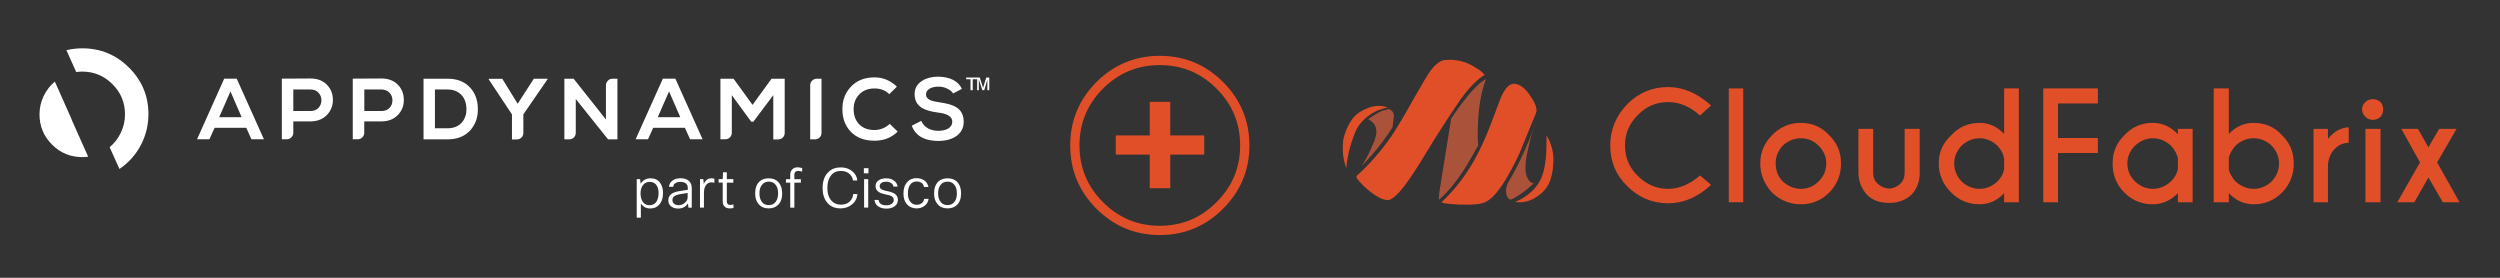
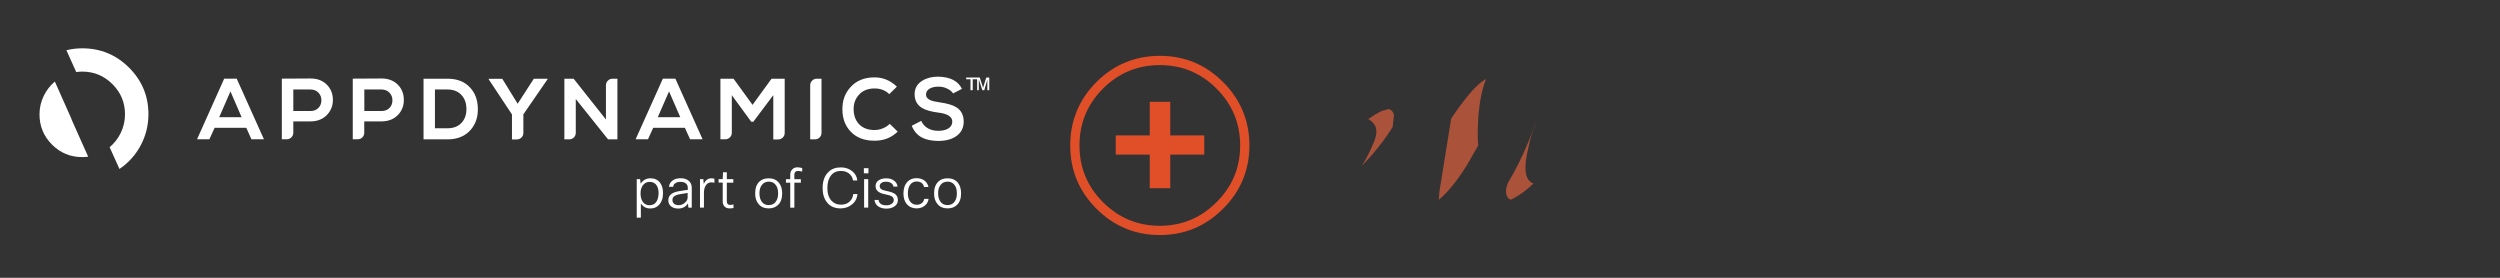
<svg xmlns="http://www.w3.org/2000/svg" version="1.1" preserveAspectRatio="none" x="0px" y="0px" width="540px" height="60px" viewBox="0 0 540 60">
  <rect x="0" y="0" width="540" height="60" fill="#333333" stroke="none" />
  <defs />
  <g id="layer">
    <g transform="matrix( 0.218, 0, 0, 0.218, 271.35,-5.1) ">
      <g>
        <g>
-           <path fill="#E14F29" stroke="none" d=" M 109.5 130.9 Q 99.55 134.85 94.6 142.15 88.6 150.8 86.3 161.4 84.3 177 89.25 189.95 89.6 183.65 91.9 173 97.25 153.1 102.55 146.5 109.85 137.5 120.15 132.85 126.1 130.55 130.4 129.9 120.15 126.25 109.5 130.9 M 287.7 157.45 L 287.35 175 Q 286.05 193.95 280.75 203.2 275.4 212.5 265.45 218.8 261.15 221.8 256.2 223.45 267.15 225.1 276.75 219.15 285.7 213.5 289.7 205.85 293.7 197.6 294.35 185.3 295.35 170.7 287.7 157.45 M 233.3 144.15 Q 224.65 167.05 215.35 183.3 201.75 206.85 184.15 223.15 181.2 225.1 201.1 226.1 221.35 226.8 227.3 223.45 241.25 217.15 260.8 175.35 L 277.4 134.85 Q 279.05 129.55 272.1 119.25 265.15 108.3 257.5 106.65 250.55 104.65 244.55 115.6 242.55 118.6 233.3 144.15 M 188.15 82.75 Q 180.5 82.75 172.25 94.05 168.6 99 155.65 121.9 142.35 145.8 133.4 159.1 117.8 181.3 99.55 197.6 98.25 198.9 102.2 203.2 106.2 207.85 111.5 212.2 126.1 223.8 132.75 221.15 140.35 217.5 152.65 199.55 159.95 188.95 176.55 161.4 191.15 138.2 202.4 121.9 216.05 103.35 226.3 97.7 223.35 93.7 216.7 90.05 204.1 81.75 188.15 82.75 M 482.5 110.95 L 468.2 110.95 468.2 223.8 482.5 223.8 482.5 110.95 M 378.3 197.9 Q 365.35 185.65 365.35 167.4 365.35 149.8 378.3 137.2 390.55 124.55 408.15 124.55 425.1 124.55 439.7 137.85 L 450.65 127.9 Q 430.4 109.65 408.15 109.65 384.6 109.65 367.65 126.55 350.75 144.15 350.75 167.4 350.75 191.6 367.65 207.85 384.6 224.8 408.15 224.8 431.05 224.8 450.65 206.55 L 439.7 197.25 Q 424.4 210.5 408.15 210.5 390.9 210.5 378.3 197.9 M 511 157.45 Q 499.4 169.05 499.4 185.3 499.4 201.55 511 214.15 523.3 225.8 539.55 225.8 556.15 225.8 567.75 214.15 579.4 202.2 579.4 185.3 579.4 168.7 567.75 157.45 556.5 145.15 539.55 145.15 522.95 145.15 511 157.45 M 514.65 185.3 Q 514.65 175.35 521.65 167.7 529.6 160.4 539.55 160.4 549.85 160.4 557.15 167.7 564.8 175.35 564.8 185.3 564.8 195.6 557.15 203.2 549.85 210.5 539.55 210.5 529.95 210.5 521.65 203.2 514.65 195.9 514.65 185.3 M 716.75 145.15 Q 699.85 145.15 688.55 157.45 676.25 168.7 676.25 185.3 676.25 201.9 688.55 214.15 700.15 225.8 716.75 225.8 730.7 225.8 741 214.85 L 741 223.8 755.6 223.8 755.6 110.95 741 110.95 741 156.1 Q 730.7 145.15 716.75 145.15 M 691.55 185.3 Q 691.55 175.7 698.85 167.7 706.8 160.4 716.75 160.4 726.4 160.4 734.35 167.7 740 174 741 180.3 L 741 190.95 Q 740 197.6 734.35 203.2 726.4 210.5 716.75 210.5 706.8 210.5 698.85 203.2 691.55 195.25 691.55 185.3 M 657.35 195.6 L 657.35 151.1 642.45 151.1 642.45 194.6 Q 642.45 201.25 638.1 205.55 632.8 210.2 627.15 210.2 621.2 210.2 615.9 205.55 611.25 201.55 611.25 194.6 L 611.25 151.1 596.65 151.1 596.65 195.6 Q 597.3 207.85 605.25 216.5 613.25 224.45 627.15 224.45 640.1 224.45 649.05 216.5 657.05 208.2 657.35 195.6 M 888.3 145.15 Q 871.4 145.15 860.1 157.45 848.5 168.7 848.5 185.3 848.5 202.55 860.1 214.15 871.7 225.8 888.3 225.8 902.25 225.8 913.2 214.85 L 913.2 223.8 927.8 223.8 927.8 151.1 913.2 151.1 913.2 156.45 Q 902.6 145.15 888.3 145.15 M 863.1 185.3 Q 863.1 175.35 870.75 167.7 878.7 160.4 888.3 160.4 898.25 160.4 906.25 167.7 911.85 173.7 913.2 180.3 L 913.2 190.95 Q 911.85 197.6 906.25 203.2 898.25 210.5 888.3 210.5 878.7 210.5 870.75 203.2 863.1 195.6 863.1 185.3 M 833.9 125.9 L 833.9 110.95 779.8 110.95 779.8 223.8 794.4 223.8 794.4 175 833.9 175 833.9 160.1 794.4 160.1 794.4 125.9 833.9 125.9 M 1113.95 151.1 L 1099 151.1 1099 223.8 1113.95 223.8 1113.95 151.1 M 1082.45 164.75 L 1082.45 149.45 Q 1070.5 150.15 1061.85 161.1 L 1061.85 151.1 1047.6 151.1 1047.6 223.8 1061.85 223.8 1061.85 186.65 Q 1062.85 176 1069.5 170.05 1074.15 165.4 1082.45 164.75 M 1099 139.15 Q 1102 142.15 1106.3 142.15 1110.65 142.15 1113.95 139.15 1116.6 135.85 1116.6 131.85 1116.6 127.25 1113.95 124.55 1110.65 121.6 1106.3 121.6 1102 121.6 1099 124.55 1095.7 127.25 1095.7 131.85 1095.7 135.85 1099 139.15 M 1028 185.3 Q 1028 168.7 1016.4 157.45 1005.45 145.15 988.2 145.15 974.25 145.15 963.65 156.1 L 963.65 110.95 948.7 110.95 948.7 223.8 963.65 223.8 963.65 214.85 Q 974.25 225.8 988.2 225.8 1004.8 225.8 1016.4 214.15 1028 202.2 1028 185.3 M 988.2 160.4 Q 998.15 160.4 1006.1 167.7 1013.4 175.7 1013.4 185.3 1013.4 195.25 1006.1 203.2 998.15 210.5 988.2 210.5 978.55 210.5 970.25 203.2 965.3 197.6 963.65 191.6 L 963.65 179.65 Q 964.95 174 970.25 167.7 978.25 160.4 988.2 160.4 M 1172.05 151.1 L 1161.4 169.35 1151.1 151.1 1134.55 151.1 1153.1 184.3 1130.55 223.8 1147.45 223.8 1161.4 199.25 1175.7 223.8 1192.25 223.8 1170.05 184.3 1189.3 151.1 1172.05 151.1 Z" />
          <path fill="#AB523B" stroke="none" d=" M 136.4 138.5 Q 136.4 133.55 131.75 131.55 131.4 131.2 124.75 133.2 118.8 135.85 110.85 141.5 111.85 141.5 115.15 144.5 118.15 147.45 118.8 151.1 120.15 157.45 114.15 169.7 111.5 176.35 104.55 187.95 L 114.5 177 Q 126.1 163.75 135.05 149.45 L 136.4 138.5 M 276.1 147.8 L 277.75 143.15 270.45 162.05 Q 260.15 186.95 249.2 204.9 246.55 211.85 247.9 216.5 249.55 221.15 252.55 221.15 260.15 217.5 268.8 210.5 L 274.75 205.2 Q 261.8 200.9 269.8 169.05 271.75 158.4 276.1 147.8 M 219.7 146.15 Q 220.65 119.95 227.65 101.7 218.35 106.65 204.75 124.55 200.75 129.55 193.15 140.85 L 181.5 213.15 Q 180.5 223.45 181.2 221.15 194.15 210.2 208.4 187.6 L 220 167.4 Q 219 159.75 219.7 146.15 Z" />
        </g>
      </g>
    </g>
    <g transform="matrix( 0.342, 0, 0, 0.342, 1.35,-81.15) ">
      <g>
        <g>
          <path fill="#FFFFFF" stroke="none" d=" M 237 286.85 L 218.85 286.95 218.85 325.25 222 325.25 Q 223.65 325.25 224.9 324.05 226.1 322.85 226.1 321.15 L 226.1 313.95 237 313.95 Q 243.7 313.9 247.6 309.65 251.15 305.8 251.1 300.35 251.1 294.85 247.6 291.05 243.65 286.85 237 286.85 M 226.15 293.8 L 237 293.8 Q 240.25 293.8 242.15 295.95 243.9 297.85 243.9 300.6 243.95 303.35 242.2 305.3 240.3 307.4 237 307.4 L 226.15 307.4 226.15 293.8 M 192.15 286.85 L 174.05 286.95 174.05 325.25 177.15 325.25 Q 178.85 325.25 180.05 324.05 181.3 322.85 181.3 321.15 L 181.3 313.95 192.15 313.95 Q 198.85 313.9 202.75 309.65 206.3 305.8 206.3 300.35 206.3 294.85 202.75 291.05 198.85 286.85 192.15 286.85 M 181.3 293.8 L 192.1 293.8 Q 195.35 293.8 197.3 295.95 199.05 297.85 199.05 300.6 199.05 303.35 197.3 305.3 195.4 307.4 192.1 307.4 L 181.3 307.4 181.3 293.8 M 441.85 354.35 Q 443.15 352.45 445.25 352.45 446.4 352.45 447.25 352.75 L 447.25 350.15 Q 446.25 349.9 445.35 349.9 442.1 349.9 440.55 353.5 L 440.25 350.4 438.15 350.4 438.15 368.4 440.65 368.4 440.65 359.05 Q 440.65 356.15 441.85 354.35 M 278.65 287 L 263.55 287 263.55 325.3 278.65 325.3 Q 288.15 325.3 293.4 319.2 298.05 313.75 297.85 305.8 297.75 297.95 293.15 292.8 287.95 286.95 278.65 287 M 270.75 293.8 L 278.65 293.8 Q 284.45 293.8 287.7 297.5 290.5 300.7 290.65 305.7 290.8 310.85 288 314.35 284.75 318.3 278.65 318.3 L 270.75 318.3 270.75 293.8 M 41.25 312.75 L 41.2 312.4 30.7 288.8 Q 26.15 292.65 23.65 297.9 21 303.4 21 309.5 21 320.7 28.9 328.6 36.8 336.5 48 336.5 49.75 336.5 51.75 336.25 L 41.25 312.75 M 77.55 280 Q 65.3 267.8 48 267.8 42.8 267.8 38 269 L 44.2 282.8 Q 46.15 282.5 48 282.5 59.15 282.5 67.1 290.45 75 298.35 75 309.5 75 315.6 72.35 321.15 69.8 326.45 65.3 330.25 L 71.5 344 Q 79.95 338.25 84.8 329.3 89.8 320 89.8 309.4 89.8 292.2 77.55 280 M 145.55 286.95 L 137.65 286.95 120.5 325.25 128.3 325.25 131.6 318 151.6 318 154.85 325.25 162.75 325.25 145.55 286.95 M 148.65 311.3 L 134.5 311.3 141.6 295 148.65 311.3 M 582.45 355.4 Q 582 353.05 580.15 351.5 578 349.8 574.85 349.8 571.45 349.8 569.25 352 566.65 354.75 566.65 359.5 566.65 363.65 568.75 366.2 571.15 368.9 574.95 368.9 577.75 368.9 579.85 367.4 582.1 365.75 582.55 362.9 L 579.75 362.9 Q 579.45 364.55 578.45 365.4 577.1 366.6 575.05 366.6 572.85 366.6 571.35 365.1 569.45 363.2 569.45 359.5 569.45 356 570.85 354 572.35 351.9 575.05 351.9 576.65 351.9 577.95 352.7 579.35 353.65 579.65 355.4 L 582.45 355.4 M 594.55 349.9 Q 590.9 349.9 588.75 351.9 586 354.5 586 359.4 586 363.7 588.15 366.15 590.4 368.9 594.55 368.9 598.1 368.9 600.35 366.8 603.05 364.35 603.05 359.4 603.05 355.15 601 352.65 598.75 349.9 594.55 349.9 M 590.05 354.15 Q 591.6 352 594.5 352 597.05 352 598.5 353.65 600.4 355.5 600.4 359.4 600.4 362.75 598.9 364.7 597.4 366.8 594.5 366.8 591.95 366.8 590.5 365.2 588.55 363.2 588.55 359.4 588.55 356.05 590.05 354.15 M 544.4 350.4 L 541.8 350.4 541.8 368.4 544.4 368.4 544.4 350.4 M 558.75 352.85 Q 560.05 353.55 560.35 355.15 L 562.95 355.15 Q 562.65 352.85 560.85 351.5 558.95 349.9 555.75 349.9 552.9 349.9 551 351.15 549.05 352.45 549.05 354.85 549.05 356.8 550.35 357.95 551.75 359.35 554.95 359.95 558.05 360.55 559.35 361.35 560.55 362.2 560.55 363.65 560.55 364.95 559.45 365.85 558.05 366.95 555.85 366.95 551.4 366.95 550.95 363.55 L 548.35 363.55 Q 548.65 365.95 550.35 367.35 552.5 369.05 555.85 369.05 558.95 369.05 560.95 367.65 563.15 366.2 563.15 363.55 563.15 361.4 561.55 359.95 560 358.7 556.25 357.95 553.7 357.5 552.65 356.75 551.65 356.05 551.65 354.75 551.65 353.75 552.55 352.95 553.6 352.05 555.75 352.05 557.55 352.05 558.75 352.85 M 502.7 345.65 L 502.7 343.4 Q 501 343 499.75 342.95 497.9 342.95 496.65 344.05 495.15 345.4 495.15 347.65 L 495.15 350.45 492.45 350.45 492.45 352.65 495.15 352.65 495.15 368.45 497.75 368.45 497.75 352.65 501.85 352.65 501.85 350.45 497.75 350.45 497.75 347.55 Q 497.75 346.55 498.35 345.85 498.95 345.25 500 345.25 501.35 345.25 502.7 345.65 M 534.6 345.65 Q 531.55 343 527.1 343 522.2 343 519.3 345.9 515.6 349.4 515.6 356 515.6 361.65 518.3 365 521.25 368.9 526.9 368.9 531.05 368.9 534.1 366.45 537.3 363.85 537.6 359.85 L 534.9 359.85 Q 534.75 362.5 532.8 364.45 530.7 366.55 527.2 366.55 523.55 366.55 521.3 364.15 518.6 361.3 518.6 356.05 518.6 351.2 520.7 348.35 522.9 345.25 527.2 345.25 530 345.25 532 346.65 534.35 348.4 534.8 351.25 L 537.5 351.25 Q 537.2 347.95 534.6 345.65 M 544.55 343.5 L 541.65 343.5 541.65 346.75 544.55 346.75 544.55 343.5 M 548.4 293.15 Q 554.1 293.15 557.7 296.75 L 562.5 292 Q 556.4 286.15 548.4 286.15 538.65 286.15 533.05 292.5 528 298.15 528.1 306.35 528.1 314.6 532.95 320 538.4 326.15 548.4 326.15 557.2 326.15 563 320.4 L 558 315.5 Q 556.15 317.35 553.5 318.4 550.95 319.4 548.4 319.4 541.8 319.4 538.25 315.3 535.25 311.8 535.2 306.4 535.1 301.05 538.3 297.4 541.9 293.15 548.4 293.15 M 514.9 287 L 511.85 287 Q 510.2 287 509 288.2 507.75 289.4 507.75 291.1 L 507.75 325.3 510.8 325.3 Q 512.45 325.3 513.7 324.1 514.9 322.9 514.9 321.2 L 514.9 287 M 606.25 286.25 L 606.25 287.35 609 287.35 609 294.25 610.4 294.25 610.4 287.35 613.2 287.35 613.2 294.25 614.25 294.25 614.25 287.5 616.5 294.25 617.7 294.25 619.65 287.5 619.65 294.25 620.85 294.25 620.85 286.25 618.95 286.25 616.95 292.75 614.85 286.25 606.25 286.25 M 598 296.3 L 603.6 293.4 Q 599.9 285.9 588.6 285.7 582.65 285.7 578.55 288.25 573.75 291.2 573.7 296.7 573.7 302.55 578.3 305.4 581.65 307.5 588.7 308.4 597.5 309.45 597.5 314.1 597.45 317.05 594.7 318.6 592.35 319.9 588.6 319.9 585 319.9 582.15 318.35 579.15 316.65 577.9 313.6 L 571.9 316.7 Q 573.9 321.8 578.35 324.15 582.25 326.2 588.5 326.3 595.4 326.3 599.75 323.45 604.65 320.2 604.7 314.2 604.75 308.05 600.1 305.05 596.7 302.9 589.4 301.9 585.35 301.35 583.45 300.45 580.9 299.25 580.9 297 580.9 294.8 582.9 293.45 585 292 588.9 292 591.9 292 594.5 293.35 596.95 294.55 598 296.3 M 473 359.4 Q 473 363.7 475.15 366.15 477.4 368.9 481.55 368.9 485.1 368.9 487.35 366.8 490.05 364.35 490.05 359.4 490.05 355.2 487.95 352.65 485.7 349.9 481.55 349.9 477.9 349.9 475.75 351.9 473 354.45 473 359.4 M 477.2 354.15 Q 478.75 352 481.6 352 484.15 352 485.6 353.65 487.5 355.55 487.5 359.4 487.5 362.75 486 364.7 484.5 366.8 481.6 366.8 479.05 366.8 477.6 365.2 475.7 363.15 475.7 359.4 475.7 356.05 477.2 354.15 M 425.85 352.15 Q 427.9 352.15 429.05 353 430.45 354 430.45 355.9 L 430.45 357.15 425.05 358 Q 421.5 358.6 419.95 359.9 418.15 361.25 418.15 363.9 418.15 366.05 419.65 367.4 421.4 369 424.35 369 428.5 369 430.55 365.75 L 430.85 368.45 432.95 368.45 432.95 355.95 Q 432.95 353.35 431.35 351.75 429.45 349.85 425.95 349.85 422.95 349.85 421.05 351.15 418.85 352.6 418.55 355.25 L 421.25 355.25 Q 421.4 353.65 422.45 353.15 423.5 352.15 425.85 352.15 M 430.35 361.9 Q 430.35 363.9 428.65 365.25 427.05 366.85 424.75 366.85 423 366.85 422 366.15 420.75 365.2 420.75 363.65 420.75 362.15 421.65 361.4 423.1 360.3 425.65 359.9 L 430.35 359.15 430.35 361.9 M 455.1 346.1 L 452.7 346.1 452.5 350.4 449.9 350.4 449.9 352.6 452.5 352.6 452.5 364.3 Q 452.5 366.45 453.5 367.5 454.6 368.9 456.9 368.9 458.3 368.9 459.3 368.65 L 459.3 366.4 Q 458.25 366.7 457.2 366.7 455.1 366.7 455.1 364.4 L 455.1 352.65 459.2 352.65 459.2 350.4 455.1 350.4 455.1 346.1 M 400.3 350.4 L 398.2 350.4 398.2 374.75 400.8 374.75 400.8 365.75 Q 401.65 367.15 403.3 368.15 404.9 368.95 406.8 368.95 410.15 368.95 412.2 366.75 414.8 364.05 414.8 359.25 414.8 355.15 412.9 352.65 410.8 349.9 407 349.9 404.85 349.9 403.4 350.7 401.8 351.6 400.7 353.3 L 400.3 350.4 M 400.6 359.4 Q 400.6 356.15 402.2 354.15 403.75 352.15 406.4 352.15 408.7 352.15 410.2 353.65 412 355.55 412 359.25 412 362.5 410.55 364.8 409.05 366.9 406.25 366.9 403.9 366.9 402.35 365.2 400.6 363.05 400.6 359.4 M 358.35 287 L 352.5 287 352.5 325.3 355.6 325.3 Q 357.25 325.3 358.5 324.1 359.7 322.9 359.7 321.2 L 359.7 299.8 380.1 325.3 386 325.3 386 287 382.85 287 Q 381.2 287 380 288.2 378.75 289.45 378.75 291.15 L 378.75 312.75 358.35 287 M 341.9 287.3 L 341.9 287 333.2 287 323 302.8 313.3 287.05 304.7 287.05 304.7 287.35 319.4 309.55 319.4 325.35 322.5 325.35 Q 324.15 325.35 325.4 324.15 326.6 322.95 326.6 321.25 L 326.6 309.5 341.9 287.3 M 459.35 287 L 451.05 287 451.05 325.25 454.15 325.25 Q 455.8 325.25 457.05 324.05 458.25 322.85 458.25 321.15 L 458.25 297.4 470.5 314.15 471.85 314.15 484.35 297.5 484.45 297.5 484.45 325.35 487.55 325.35 Q 489.2 325.35 490.45 324.15 491.65 322.95 491.65 321.25 L 491.65 287 483.35 287 471.35 303.5 459.35 287 M 422.6 286.95 L 414.7 286.95 397.5 325.25 405.3 325.25 408.6 318 428.6 318 431.9 325.25 439.8 325.25 422.6 286.95 M 425.7 311.3 L 411.5 311.3 418.6 295 425.7 311.3 Z" />
        </g>
      </g>
    </g>
    <g transform="matrix( 0.593, 0, 0, 0.593, -50.7,-197.45) ">
      <g transform="matrix( 1.687, 0, 0, 1.687, 85.5,333.1) ">
        <path stroke="#E14F29" stroke-width="2" stroke-linejoin="round" stroke-linecap="round" fill="none" d=" M 268.767 31.325 Q 268.767 38.912 263.373 44.277 258.008 49.671 250.421 49.671 242.834 49.671 237.44 44.277 232.075 38.912 232.075 31.325 232.075 23.738 237.44 18.344 242.834 12.979 250.421 12.979 258.008 12.979 263.373 18.344 268.767 23.738 268.767 31.325 Z" />
      </g>
    </g>
    <g transform="matrix( 0.432, 0, 0, 0.432, 30.9,-135.45) ">
      <g>
        <g>
          <path fill="#E14F29" stroke="none" d=" M 513.6 381.25 L 513.6 364.45 503.35 364.45 503.35 381.25 486.35 381.25 486.35 390.85 503.35 390.85 503.35 407.65 513.6 407.65 513.6 390.85 530.6 390.85 530.6 381.25 513.6 381.25 Z" />
        </g>
      </g>
    </g>
  </g>
</svg>